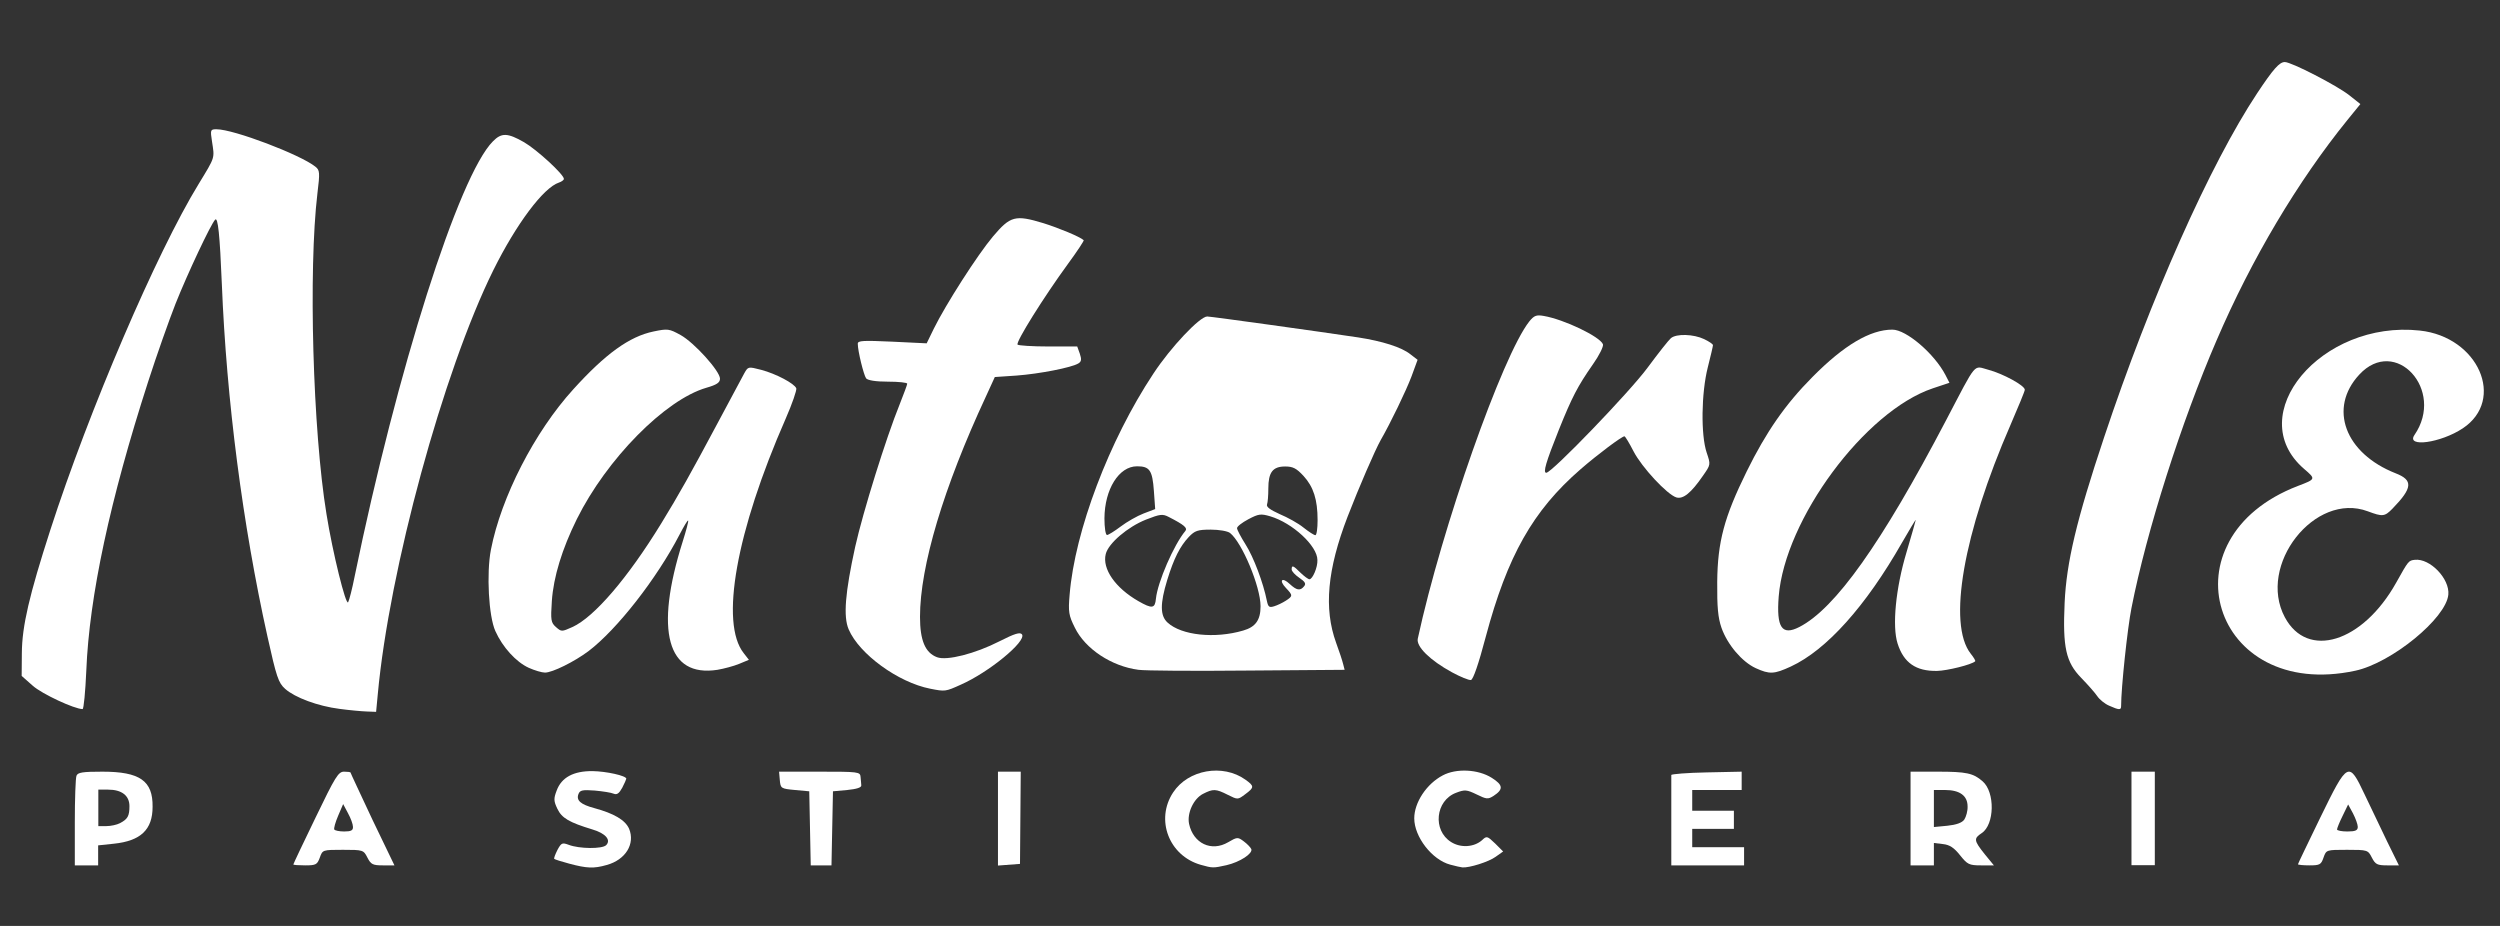
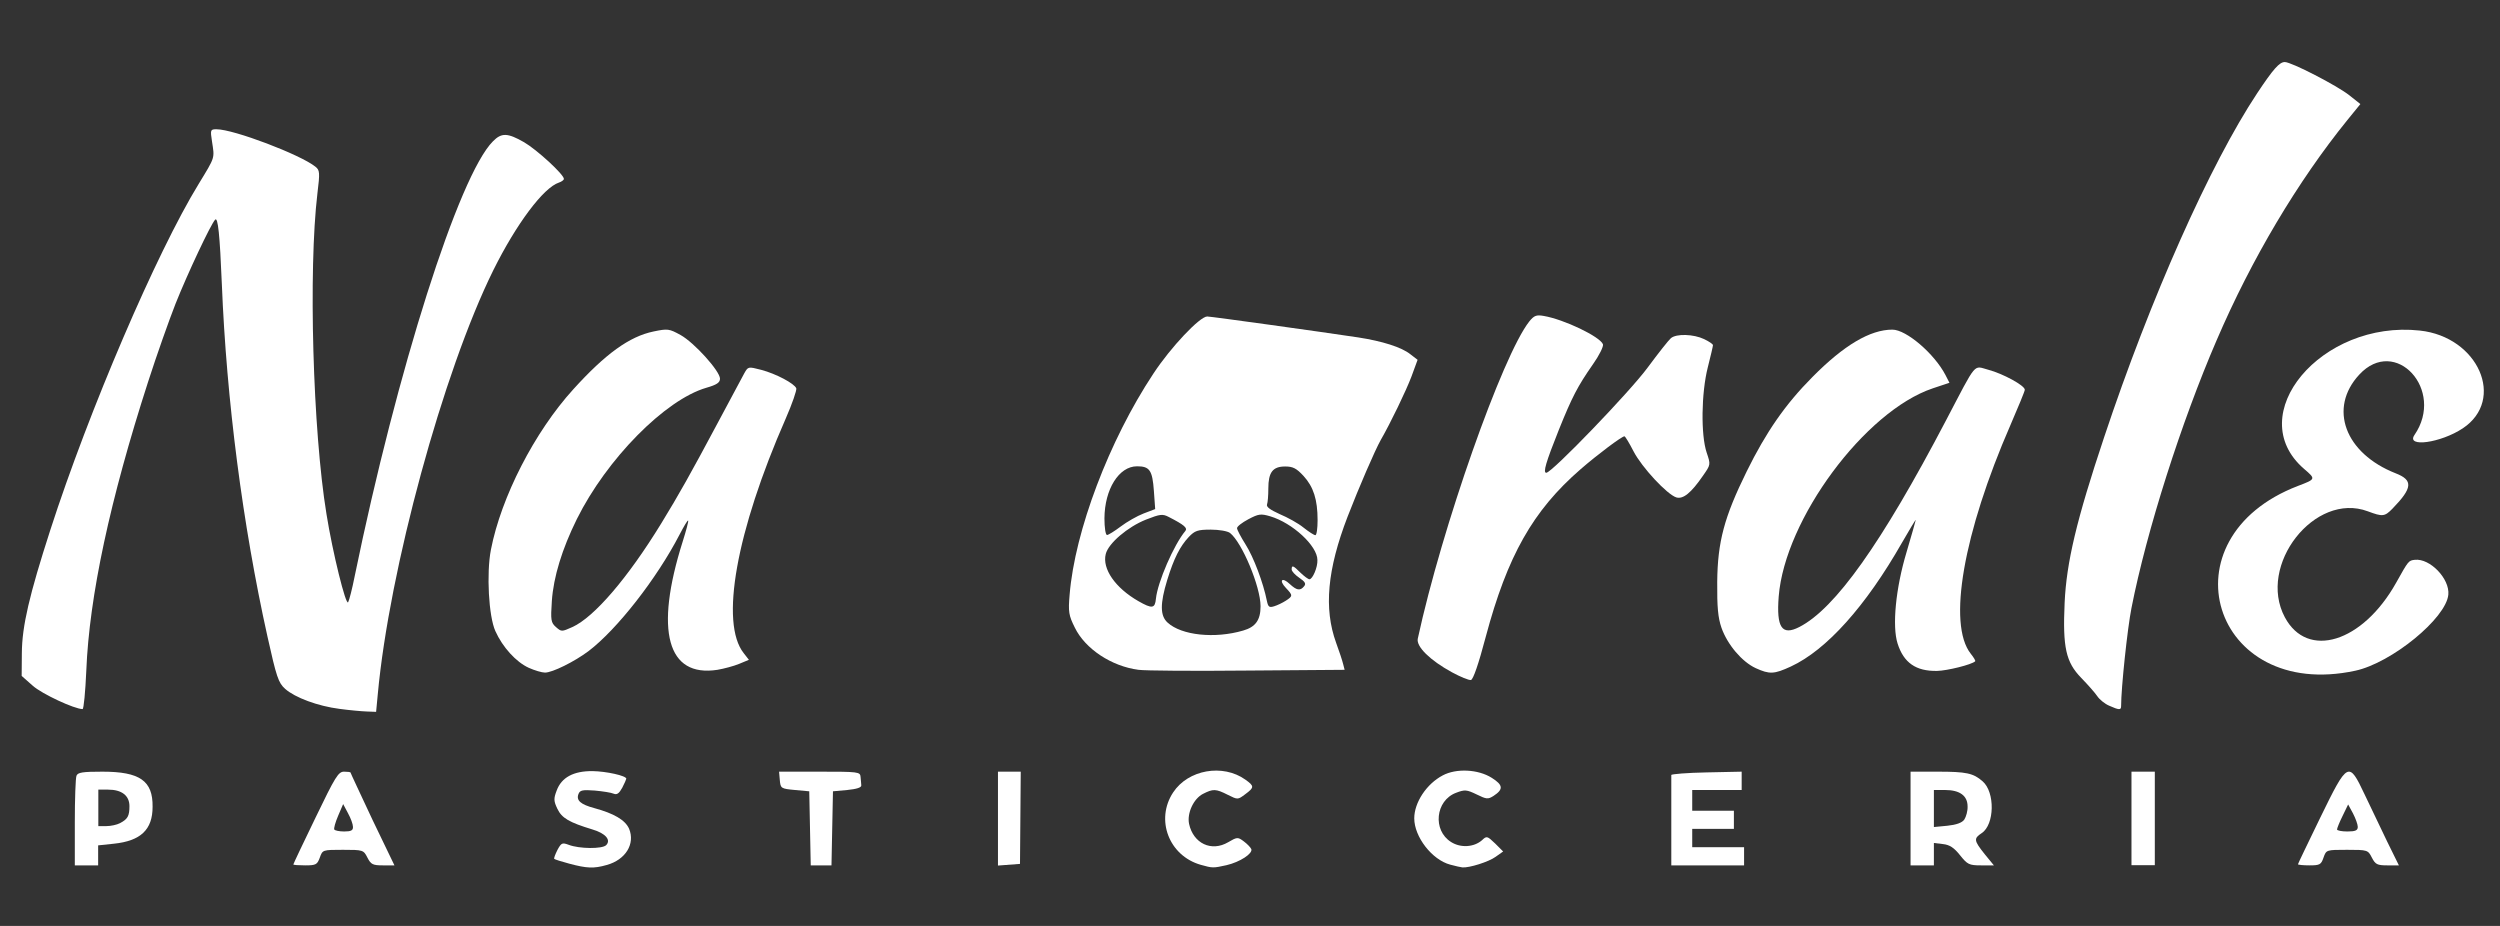
<svg xmlns="http://www.w3.org/2000/svg" version="1.1" id="Livello_1" x="0px" y="0px" viewBox="0 0 1350 500" style="enable-background:new 0 0 1350 500;" xml:space="preserve">
  <rect x="0" y="0" width="1350" height="500" fill="#333333" stroke="none" />
  <style type="text/css">
	.st0{fill:#FFFFFF;}
</style>
  <g id="layer1">
    <path class="st0" d="M424.3,226c3.5-8,6-15.3,5.7-16.3c-1-2.6-11-7.9-19-10c-7-1.8-7-1.8-9.1,1.9c-1.1,2.1-7.6,14.2-14.4,26.9   c-14.4,27-20.9,38.6-30.4,54.1c-18.2,29.7-36.3,50.7-48,56c-5.8,2.6-5.9,2.6-8.9,0c-2.7-2.4-2.9-3.7-2.2-14.1   c0.9-13,5.5-28,13.5-44.2c16.1-32.4,47.6-64.4,69.9-70.9c5.6-1.6,7.4-2.8,7.4-4.9c0-4.1-13.9-19.5-21.3-23.6   c-6.2-3.4-6.9-3.5-14.6-1.9c-13,2.7-25.9,12-43.3,31.2c-21,23.1-39,58.3-44.5,86.6c-2.5,12.8-1.2,36.1,2.4,44   c3.9,8.7,11.2,16.7,18,19.8l0,0c3.1,1.4,7.1,2.6,8.8,2.6c4,0,15.9-5.9,23.5-11.6c15.4-11.7,36.9-39.2,49.2-63   c2.3-4.4,4.3-7.8,4.6-7.5c0.3,0.3-1.1,5.5-3,11.5c-15.2,48.1-8.3,73.3,18.8,69.1c3.5-0.6,8.8-2,11.7-3.2l5.3-2.2l-2.8-3.6   C388.7,336.4,397.5,287.1,424.3,226z" />
    <path class="st0" d="M183.4,382.8c5.2,0.7,11.7,1.3,14.5,1.4l5.2,0.2l0.9-9.5c6.2-67.3,35.3-174.2,62.4-229   c12.4-25,27.1-44.6,35.4-47.3c1.5-0.5,2.7-1.4,2.7-2c0-2.4-14.6-15.8-21.5-19.8c-8.9-5.1-12.2-5.2-16.8-0.5   c-18.4,18.4-51.8,123.5-74.7,235c-1.3,6.6-2.9,12.8-3.5,13.9c-1.2,2.2-8.4-26.9-11.7-47.6c-7.4-45.1-9.8-132-4.9-173.1   c1.4-11.4,1.3-12.6-1.1-14.5c-8.1-6.5-44.1-20.2-53.4-20.2c-3.3,0-3.4,0.3-2.4,6.7c1.4,9.2,1.8,8-7.2,22.8   C84.6,136.3,48,221.7,27.2,286.1c-11.4,35.3-15.3,52-15.4,66.5L11.7,365l6,5.3c4.9,4.4,22.5,12.6,26.9,12.6c0.6,0,1.5-9.3,2-20.7   C48.2,322,59.4,269.9,80,206.1c4.6-14.3,11.3-33.2,14.8-42.1c6.4-16.1,19.1-43.1,21.4-45.4c1.5-1.5,2.5,8.1,3.6,34.9   c2.5,62.3,11.2,129.7,24.6,190.1c4.9,22,5.9,25.1,9.6,28.4C159.3,376.7,171.6,381.3,183.4,382.8L183.4,382.8z" />
    <path class="st0" d="M321,436.4c-7.5-2-10-4.2-8.6-7.7c0.8-2,2.2-2.3,8.8-1.8c4.3,0.4,8.9,1.1,10.2,1.7c1.7,0.7,2.9-0.1,4.6-3.2   c1.2-2.3,2.2-4.6,2.2-4.9c0-1.6-10.8-4-18.2-4.1c-10.3-0.1-16.8,3.4-19.4,10.5c-1.7,4.4-1.6,5.7,0.4,9.9c2.4,5,6.4,7.3,18.9,11.1   c7.1,2.1,10.2,5.7,7.4,8.5c-2.1,2.1-14.5,2-20.2-0.2c-3.5-1.3-4-1.1-6.1,2.8c-1.2,2.4-2,4.5-1.7,4.8c0.3,0.3,4,1.5,8.2,2.6l0,0   c9.4,2.5,13.1,2.7,20.1,0.7c10.2-2.8,15.5-11.4,12.1-19.6C337.6,442.8,331.6,439.3,321,436.4z" />
    <path class="st0" d="M189.3,417.2c0-0.3-1.6-0.5-3.5-0.5c-3.1,0-4.7,2.6-15.4,24.8c-6.6,13.6-12,25-12,25.3v0   c0,0.3,2.9,0.5,6.4,0.5c5.8,0,6.5-0.4,7.9-4.2c1.5-4.2,1.5-4.2,12.5-4.2c10.9,0,11.1,0.1,13.2,4.2c1.9,3.7,2.9,4.2,8.4,4.2h6.2   l-11.9-24.7C194.7,428.9,189.3,417.5,189.3,417.2z M185.9,449c-2.7,0-5.1-0.5-5.4-1.1c-0.3-0.6,0.6-3.9,2.1-7.4l2.7-6.3l2.6,4.9   c1.5,2.7,2.7,6,2.7,7.4C190.7,448.4,189.6,449,185.9,449z" />
    <path class="st0" d="M913.8,457.4v-9.8h22.5v-9.8h-22.5v-11.2h26.7v-9.9l-19,0.4c-10.4,0.2-19,0.9-19,1.4v24.9l0,23.9h39.3v-9.8   H913.8z" />
    <path class="st0" d="M55.3,416.7c-10.7,0-13.3,0.4-14,2.2c-0.5,1.2-0.9,12.6-0.9,25.3v23.1h12.6v-10.8l8.5-0.9   c14.5-1.5,20.9-7.6,20.9-19.9C82.6,421.6,75.5,416.7,55.3,416.7z M64.8,444.5L64.8,444.5c-1.7,0.9-5,1.6-7.4,1.6h-4.3v-19.7h5.3   c7.3,0,11.5,3.2,11.5,8.9C69.9,440.6,69,442.3,64.8,444.5z" />
    <path class="st0" d="M1276.9,429c-8.6-18.2-9.1-17.9-23.9,12.4c-6.6,13.6-12.1,25-12.1,25.3v0c0,0.3,2.8,0.6,6.2,0.6   c5.6,0,6.3-0.4,7.6-4.2c1.5-4.2,1.5-4.2,12.7-4.2c11.1,0,11.3,0.1,13.4,4.2c1.9,3.7,2.9,4.2,8.4,4.2h6.2l-6.4-13   C1285.6,447.1,1280.1,435.7,1276.9,429z M1267.6,449c-3.1,0-5.6-0.5-5.6-1.1c0-0.6,1.3-3.9,3-7.3l3-6.2l2.6,4.8   c1.4,2.7,2.6,6,2.6,7.3C1273.2,448.4,1272,449,1267.6,449z" />
    <path class="st0" d="M761.6,191.3c-4.7-3.8-15.2-7.1-28.2-9.1c-19.2-2.9-79.5-11.3-81.5-11.3c-4,0-19.7,16.6-29.1,30.9   c-23.9,36.1-42.4,85-45.2,119.3c-0.8,9.3-0.5,11.2,2.8,17.8c5.6,11.5,19.8,20.9,34.4,22.8l0,0c3.5,0.5,29.9,0.7,58.8,0.4l52.5-0.4   l-0.8-3.1c-0.4-1.7-2.1-6.9-3.8-11.5c-6.7-18.5-4.8-39.5,6.2-68.1c6.1-15.8,14.8-35.9,17.9-41.4c5.3-9.2,13.7-26.6,16.6-34.3l3.3-9   L761.6,191.3z M684.2,272.4c0.4-1.1,0.7-4.9,0.7-8.6c0-8.8,2.4-11.9,9.1-11.9c4.2,0,6.1,1,9.9,5.1c5.4,5.9,7.6,12.8,7.6,23.9l0,0   c0,4.4-0.5,8.1-1.2,8.1c-0.7,0-3.5-1.8-6.4-4.1c-2.8-2.3-8.6-5.5-12.9-7.3C685.9,275.3,683.7,273.7,684.2,272.4z M614,251.8   c6.8,0,8.3,2.1,9.1,13.3l0.7,9.8l-6.3,2.4c-3.4,1.3-9,4.5-12.3,7l0,0c-3.3,2.5-6.7,4.6-7.4,4.6c-0.8,0-1.4-4-1.4-9   C596.5,264.2,604.2,251.8,614,251.8z M614.7,324.6c-12.4-7.1-19.6-17.4-17.6-25.4c1.4-5.8,11.9-14.7,21.7-18.6   c7.7-3,9-3.2,12.4-1.4c8.2,4.2,10.2,5.9,8.9,7.5c-6.2,7.4-15,27.7-15.9,36.6C623.7,328.6,622.2,328.9,614.7,324.6z M671.3,340.5   L671.3,340.5c-15.3,4.5-33.3,2.6-40.8-4.3c-4.1-3.7-4.1-10.2-0.2-23c3.6-11.7,6.9-18.2,11.7-23.3c3.2-3.3,4.7-3.9,11.8-3.9   c4.5,0,9.1,0.8,10.4,1.8c6.5,5.1,16.5,29,16.5,39.6C680.7,334.8,678,338.6,671.3,340.5z M707.1,312.8c-0.7,0-2.8-1.6-4.8-3.5   c-4-4-4.8-4.3-4.8-1.8c0,1,1.9,3,4.1,4.5c3.1,2.1,3.8,3.2,2.6,4.6c-2.1,2.6-4,2.2-7.7-1.2c-4.2-4-6.1-2.1-2.1,2.1   c3.8,4,3.8,4.4-0.1,6.9l0,0c-1.7,1.1-4.6,2.5-6.3,3c-2.6,0.8-3.2,0.4-3.9-3c-1.9-9.6-7.2-23.7-11.5-30.4c-2.5-4-4.6-7.9-4.6-8.8   c0-0.9,2.7-3,6.1-4.8c5.5-2.9,6.7-3.1,11.8-1.6c12.1,3.6,25.5,16,25.5,23.6C711.6,306.3,708.8,312.8,707.1,312.8z" />
    <path class="st0" d="M1070.1,449.9c7-4.6,7.3-22.1,0.5-28c-5-4.4-8.8-5.2-24.2-5.2h-14.7v25.3v25.3h12.6v-12.1l4.9,0.6   c3.7,0.4,6,2,9.2,6c4,5,4.9,5.5,11.3,5.5h7l-5-6.1C1065.9,453.9,1065.7,452.8,1070.1,449.9z M1060.7,442.6L1060.7,442.6   c-1.2,1.7-4.3,2.8-9.1,3.3l-7.3,0.7v-20h6c8,0,12.2,3.1,12.2,8.9C1062.6,437.9,1061.7,441.1,1060.7,442.6z" />
    <path class="st0" d="M1073.8,199.7c-8.4-2.2-5.9-5.2-23,27.4c-34.8,66.4-59.8,101.6-79.2,111.5c-9.4,4.8-12.4,0.3-11.1-16.5   c3.3-41.7,46.6-100.1,83.2-112.4l9-3l-2.1-4.1c-6-11.6-21.2-24.6-28.7-24.6c-12,0-26.2,8.4-43.2,25.6c-14.7,14.8-25,29.7-35.5,51   c-12.1,24.6-15.7,37.9-15.9,59.7c-0.1,13.5,0.4,19.2,2.3,24.7c3.2,9.1,11.1,18.4,18.5,21.8l0,0c7.5,3.4,9.9,3.3,19-0.9   c19.2-8.9,40.4-32.5,60-66.9c4.1-7.1,7.4-12.6,7.4-12.2c0,0.4-2.3,8.3-5,17.5c-5.8,19.3-7.8,39.8-4.8,49.2   c3.3,10.4,9.9,15,21.3,14.8c5.4-0.1,18.8-3.4,20.6-5.2c0.3-0.3-0.8-2.1-2.4-4.1c-12.6-16-4-65.1,21.5-123.6   c4.2-9.7,7.7-18.2,7.7-18.9C1093.5,208.2,1081.4,201.7,1073.8,199.7z" />
    <path class="st0" d="M919.6,256.9c4.2-6,4.2-6,2-12.5c-3.2-9.5-2.9-32.2,0.6-46c1.5-6,2.8-11.4,2.8-12c0-0.6-2.1-2-4.8-3.3   c-5.7-2.7-14.9-3-17.9-0.5c-1.2,1-6.8,8.1-12.5,15.8c-9.6,13.1-51.8,56.9-54.8,56.9c-1.9,0-0.2-5.7,6.7-23   c7.2-17.9,10.2-23.7,18.5-35.6c3.4-4.8,5.8-9.7,5.4-10.8c-1.6-4.1-20.9-13.4-32-15.3c-4-0.7-5.2-0.2-7.8,3   c-14.5,18.4-47.2,111.3-60.2,171.3c-0.9,4.3,6.7,11.7,18.4,18.1h0c4.6,2.5,9.2,4.4,10.3,4.2c1.2-0.2,4.1-8.5,8-23.3   c11.7-43.8,25.5-68.2,51.2-90.5c9.2-8,22.3-17.8,23.7-17.8c0.4,0,2.6,3.6,4.9,8.1c4.5,8.7,18.1,23.3,23.1,24.9   C908.9,269.7,913.2,266.2,919.6,256.9z" />
    <path class="st0" d="M800.3,453.7c-4.3,3.8-11.5,4.3-16.7,1c-10.1-6.3-8.5-22.4,2.7-26.6c4.7-1.8,5.7-1.7,11.1,0.9   c5.3,2.6,6.1,2.7,9.1,0.8c5.5-3.6,5.2-5.9-1-9.8c-7.3-4.6-19.1-5.2-26.4-1.3c-8.8,4.6-15.4,14.7-15.4,23.2c0,10,9.6,22.4,19.4,25   c2.8,0.8,5.8,1.4,6.6,1.5c3.7,0.3,14.2-3,17.9-5.7l4.1-2.9l-4.3-4.3C803.1,451.4,802.8,451.3,800.3,453.7z" />
    <path class="st0" d="M649.6,428.7c5.5-2.8,6.9-2.8,13.4,0.5c5.4,2.7,5.4,2.7,9.4-0.3c5-3.7,5-4.4,0.1-7.9   c-12.2-8.7-30.9-5.4-39,6.9c-9.7,14.7-2.3,34.2,14.9,39.1l0,0c6.4,1.8,6.7,1.8,13.9,0.2c7.3-1.7,14.3-6.3,13.4-8.7   c-0.4-0.9-2.2-2.8-4.1-4.2c-3.2-2.4-3.6-2.3-8.4,0.5c-9,5.3-18.8,0.7-21.1-9.9C640.9,439.2,644.5,431.3,649.6,428.7z" />
    <path class="st0" d="M1267.6,64.8l7-8.6l-5.9-4.7c-6.7-5.3-31.3-18-34.9-18c-2.9,0-6.2,3.7-14.9,16.8   c-25.4,38.3-57.7,110.8-82.7,185.9c-14.9,44.6-20.3,67.5-21.3,89.3c-1.1,24.2,0.7,32.1,9,40.6c3.5,3.6,7.4,8,8.6,9.8   c1.2,1.8,4.1,4.2,6.5,5.2l0,0c5.4,2.4,6.4,2.4,6.4,0.2c0-9.8,3.4-41.9,5.6-53c8.2-41.7,26.9-100.4,46-144.6   C1215.9,139.7,1240.8,97.9,1267.6,64.8z" />
    <polygon class="st0" points="538.9,416.7 538.9,442 538.9,467.4 550.8,466.5 551,441.6 551.2,416.7  " />
-     <path class="st0" d="M539.7,346.3c-13.1,6.7-28.4,10.6-33.7,8.6c-6.4-2.4-9.2-9.1-9.2-21.8c0-27.3,12.7-69.8,35.5-118.8l4.9-10.7   l11.8-0.8c12.1-0.9,29.8-4.3,33.4-6.6c1.6-1,1.7-2.2,0.7-5.2l-1.4-3.9l-15.6,0c-8.6,0-16.1-0.5-16.6-1   c-1.2-1.2,14.2-25.8,27.2-43.6c5-6.8,8.8-12.6,8.5-12.8c-2.1-1.9-13.5-6.6-21.8-9.2c-15.2-4.6-17.8-3.9-27.2,7.2   c-8.5,10.1-25.6,36.9-31.9,49.7l-3.9,8l-18.6-0.9c-15.7-0.7-18.6-0.6-18.6,1.1c0,4,3.2,16.9,4.5,18.7c0.9,1.1,5.2,1.8,11.8,1.8   c5.7,0,10.4,0.5,10.4,1.1c0,0.6-1.9,5.6-4.1,11.2c-7.3,18-19.8,58.1-24,76.9c-5.4,24.7-6.5,37.7-3.5,44.6c5.7,13.3,26.7,28.6,44,32   l0,0c8.1,1.6,8.2,1.6,16.6-2.2c15-6.6,35.4-23.3,33-27.1C550.9,341.2,548,342.1,539.7,346.3z" />
    <rect x="1151" y="416.7" class="st0" width="12.6" height="50.5" />
    <path class="st0" d="M442.6,416.7h-21.9l0.4,4.6c0.4,4.4,0.6,4.6,8.2,5.3l7.7,0.7l0.4,20l0.4,20H449l0.4-20l0.4-20l7.7-0.7   c5-0.5,7.7-1.3,7.6-2.5c-0.1-1-0.2-3-0.4-4.6C464.5,416.8,463.5,416.7,442.6,416.7z" />
  </g>
  <g id="layer1_00000056412071119327054070000013680629277045687449_">
    <path id="path1" class="st0" d="M1240.9,262.4c9.7-3.7,9.7-3.7,3.3-9.2c-33.7-29.1,9.3-80.5,62.5-74.7   c31.6,3.4,46.5,37.3,23.2,52.8c-11.9,7.9-30.8,10.5-26.1,3.6c16.7-24.3-10.3-53.7-29.8-32.6c-16.8,18.1-7.8,42.5,19.7,53.3   c9.5,3.7,9.1,7.9-1.8,19.1c-4.2,4.3-5.3,4.4-13.3,1.4c-28.6-10.7-59.8,29.1-44.8,57.2c12.2,22.9,42,13.7,60.1-18.6   c6.7-12,6.7-12,10.1-12.4c8.2-0.9,18.9,10.2,18.1,18.8c-1.2,12.8-30.7,36.9-50.3,41.1C1194.5,378.8,1167.4,290.6,1240.9,262.4z" />
  </g>
  <g>
</g>
  <g>
</g>
  <g>
</g>
  <g>
</g>
  <g>
</g>
  <g>
</g>
</svg>